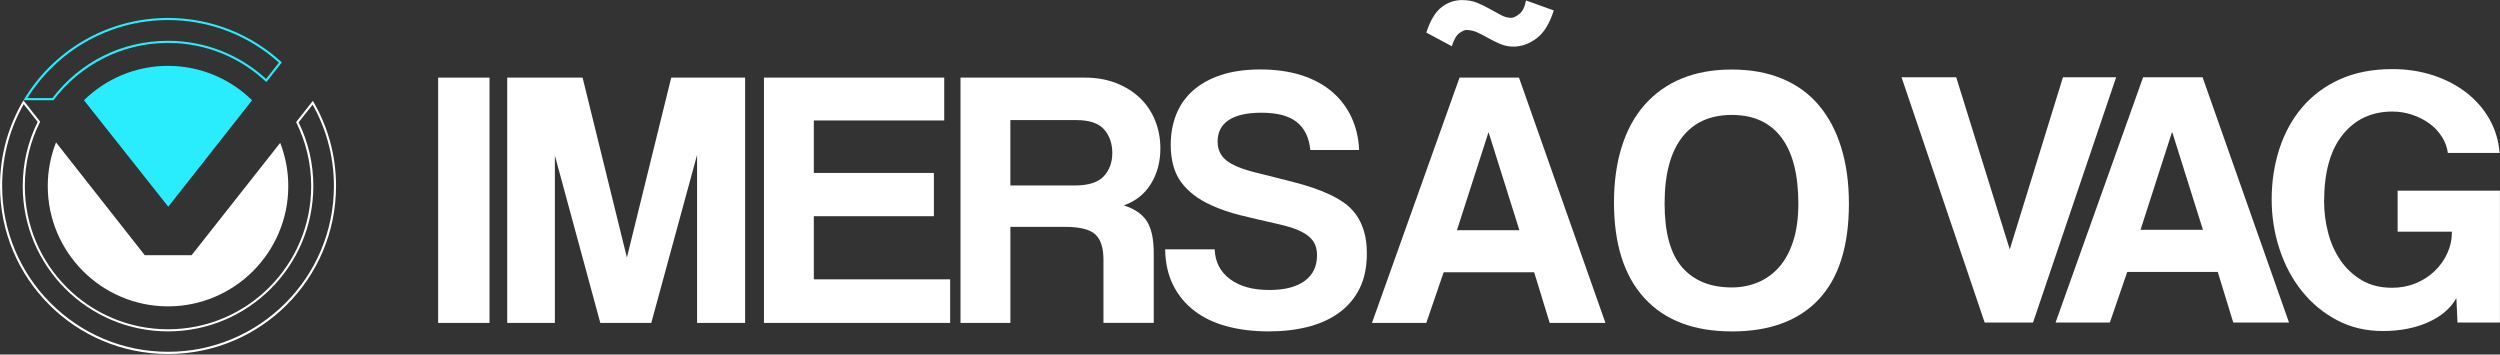
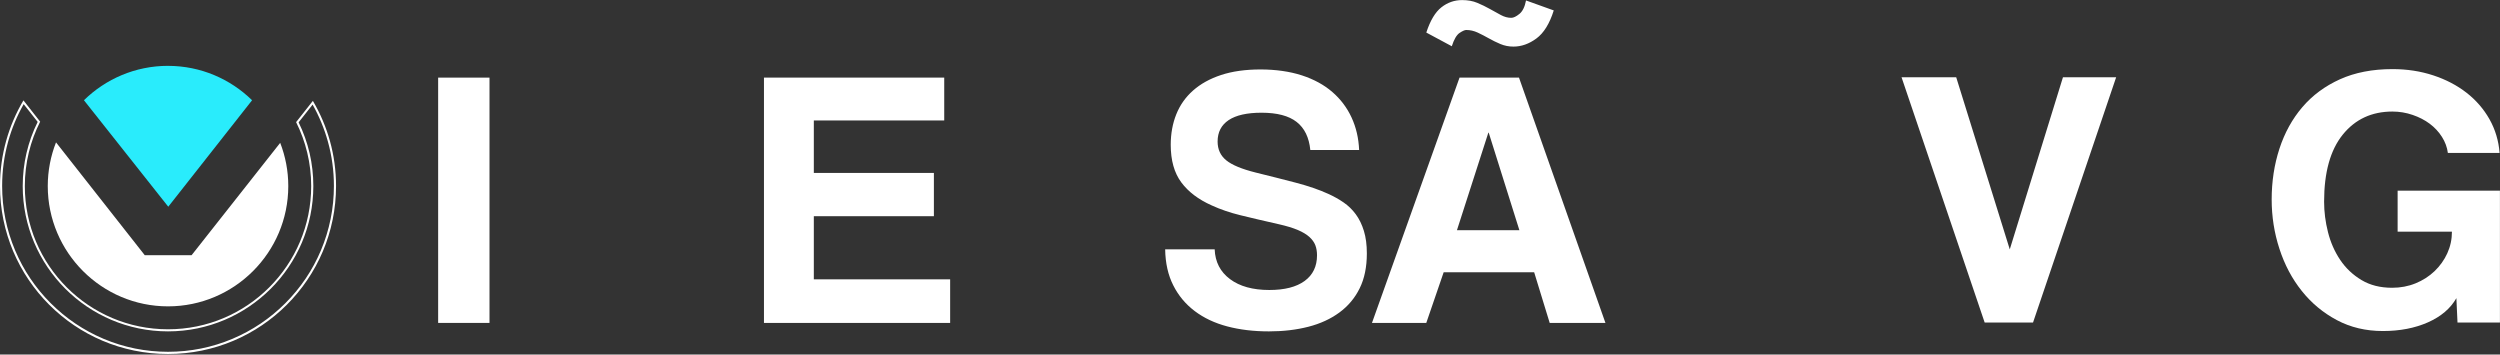
<svg xmlns="http://www.w3.org/2000/svg" id="Camada_1" data-name="Camada 1" viewBox="0 0 921.15 130.63">
  <rect x="0" y="0" width="921.15" height="130.63" fill="#333333" stroke="none" />
  <defs>
    <style>      .cls-1 {        fill: #29ecfc;      }      .cls-1, .cls-2 {        stroke-width: 0px;      }      .cls-2 {        fill: #fff;      }    </style>
  </defs>
  <g>
    <path class="cls-2" d="M161.44,118.98V28.6h18.92v90.38h-18.92Z" />
-     <path class="cls-2" d="M256.85,118.98v-61.93l-16.88,61.93h-18.78l-16.74-61.66v61.66h-17.56V28.6h27.77l16.33,66.29,16.33-66.29h27.22v90.38h-17.69Z" />
    <path class="cls-2" d="M281.49,118.98V28.6h66.42v15.79h-48.05v19.33h44.24v15.93h-44.24v23.28h50.23v16.06h-68.6Z" />
-     <path class="cls-2" d="M406.58,118.98v-23.28c0-4.36-1-7.46-2.99-9.32-2-1.86-5.72-2.79-11.16-2.79h-20.14v35.39h-18.38V28.6h45.87c4.17,0,7.96.66,11.37,1.97,3.4,1.32,6.33,3.13,8.78,5.44,2.45,2.31,4.33,5.08,5.65,8.3,1.31,3.22,1.97,6.69,1.97,10.41,0,4.9-1.16,9.24-3.47,13-2.31,3.77-5.65,6.42-10,7.96,3.99,1.27,6.83,3.22,8.51,5.85,1.68,2.63,2.52,6.58,2.52,11.84v25.59h-18.51ZM372.28,44.25v24.09h23.68c5.08,0,8.66-1.13,10.75-3.4,2.09-2.27,3.13-5.13,3.13-8.58s-1.02-6.44-3.06-8.71c-2.04-2.27-5.42-3.4-10.14-3.4h-24.36Z" />
    <path class="cls-2" d="M482.8,55.28c-.46-4.63-2.13-8.08-5.04-10.35-2.9-2.27-7.21-3.4-12.93-3.4-5.36,0-9.39.91-12.11,2.72-2.72,1.82-4.08,4.45-4.08,7.89,0,2.9,1.07,5.22,3.2,6.94,2.13,1.73,5.74,3.22,10.82,4.49,5.17,1.27,10.09,2.52,14.77,3.74,4.67,1.22,8.69,2.61,12.05,4.15,2,.91,3.86,1.95,5.58,3.13,1.72,1.18,3.22,2.63,4.49,4.36,1.27,1.72,2.27,3.77,2.99,6.13.73,2.36,1.09,5.13,1.09,8.3,0,4.99-.88,9.28-2.65,12.86-1.77,3.59-4.27,6.56-7.49,8.92-3.22,2.36-7.03,4.11-11.43,5.24-4.4,1.13-9.24,1.7-14.5,1.7-5.63,0-10.75-.61-15.38-1.84-4.63-1.22-8.62-3.11-11.98-5.65-3.36-2.54-5.99-5.69-7.89-9.46-1.91-3.76-2.91-8.19-2.99-13.27h18.24c.18,4.63,2.06,8.28,5.65,10.96,3.58,2.68,8.42,4.01,14.5,4.01,5.63,0,9.96-1.11,13-3.33,3.04-2.22,4.56-5.38,4.56-9.46,0-1.36-.2-2.59-.61-3.67-.41-1.09-1.14-2.11-2.18-3.06-1.04-.95-2.47-1.81-4.29-2.59-1.82-.77-4.13-1.47-6.94-2.11-5.63-1.27-10.37-2.38-14.22-3.33-3.86-.95-7.37-2.15-10.55-3.61-4.9-2.18-8.64-5.01-11.23-8.51-2.59-3.49-3.88-8.1-3.88-13.82,0-4.08.68-7.83,2.04-11.23,1.36-3.4,3.42-6.33,6.19-8.78,2.77-2.45,6.21-4.36,10.34-5.72,4.13-1.36,8.96-2.04,14.5-2.04s10.8.73,15.25,2.18c4.44,1.45,8.19,3.49,11.23,6.13,3.04,2.63,5.4,5.76,7.08,9.39,1.68,3.63,2.61,7.62,2.79,11.98h-17.97Z" />
    <path class="cls-2" d="M571,118.98l-5.72-18.65h-33.35l-6.4,18.65h-20.01l32.26-90.38h21.91l31.85,90.38h-20.55ZM572.5,3.83c-1.54,4.9-3.68,8.35-6.4,10.35-2.72,2-5.54,2.99-8.44,2.99-1.73,0-3.33-.32-4.83-.95-1.5-.63-2.93-1.34-4.29-2.11-1.36-.77-2.72-1.47-4.08-2.11-1.36-.63-2.77-.95-4.22-.95-.54,0-1.36.36-2.45,1.09-1.09.73-2.04,2.36-2.86,4.9l-9.39-5.04c1.45-4.45,3.31-7.55,5.58-9.32,2.27-1.77,4.81-2.65,7.62-2.65,2.09,0,3.95.34,5.58,1.02,1.63.68,3.18,1.43,4.63,2.25,1.45.82,2.81,1.57,4.08,2.25,1.27.68,2.54,1.02,3.81,1.02.82,0,1.81-.48,2.99-1.43,1.18-.95,2-2.61,2.45-4.97l10.21,3.67ZM548.54,48.88h-.14l-11.57,35.93h23l-11.3-35.93Z" />
-     <path class="cls-2" d="M638.11,122.11c-13.98,0-24.7-4.08-32.19-12.25-7.49-8.17-11.23-19.92-11.23-35.25,0-7.62.95-14.47,2.86-20.55,1.91-6.08,4.72-11.23,8.44-15.45,3.72-4.22,8.26-7.44,13.61-9.66,5.35-2.22,11.52-3.33,18.51-3.33s13.04,1.11,18.44,3.33c5.4,2.22,9.91,5.47,13.54,9.73,3.63,4.27,6.4,9.46,8.3,15.59,1.91,6.13,2.86,13.05,2.86,20.76,0,15.61-3.7,27.36-11.09,35.25-7.4,7.89-18.08,11.84-32.05,11.84ZM638.11,105.91c3.36,0,6.53-.61,9.53-1.84,2.99-1.23,5.6-3.08,7.83-5.58,2.22-2.49,3.97-5.69,5.24-9.6,1.27-3.9,1.91-8.53,1.91-13.88,0-10.71-2.09-18.83-6.26-24.36-4.17-5.53-10.26-8.3-18.24-8.3s-14.11,2.77-18.38,8.3c-4.27,5.54-6.4,13.66-6.4,24.36s2.15,18.53,6.47,23.48c4.31,4.95,10.41,7.42,18.31,7.42Z" />
    <path class="cls-2" d="M731.27,118.84l-30.63-90.38h20.14l19.74,63.43,19.6-63.43h19.6l-30.63,90.38h-17.83Z" />
-     <path class="cls-2" d="M822.87,118.84l-5.72-18.65h-33.35l-6.4,18.65h-20.01l32.26-90.38h21.91l31.85,90.38h-20.55ZM800.41,48.75h-.14l-11.57,35.93h23l-11.3-35.93Z" />
    <path class="cls-2" d="M905.49,118.84l-.41-8.98c-2.18,3.81-5.67,6.78-10.48,8.91-4.81,2.13-10.35,3.2-16.61,3.2s-11.91-1.34-16.95-4.02c-5.04-2.68-9.35-6.26-12.93-10.75-3.59-4.49-6.33-9.66-8.23-15.52-1.91-5.85-2.86-11.91-2.86-18.17,0-6.62.95-12.86,2.86-18.72,1.91-5.85,4.72-10.96,8.44-15.31,3.72-4.36,8.35-7.78,13.88-10.28,5.53-2.49,11.98-3.74,19.33-3.74,5.35,0,10.37.77,15.04,2.31,4.67,1.54,8.76,3.68,12.25,6.4,3.49,2.72,6.31,5.97,8.44,9.73,2.13,3.77,3.38,7.92,3.74,12.45h-19.06c-.27-2.09-1-4.06-2.18-5.92-1.18-1.86-2.68-3.47-4.49-4.83-1.82-1.36-3.93-2.45-6.33-3.27-2.41-.82-4.88-1.23-7.42-1.23-7.62,0-13.73,2.84-18.31,8.51-4.58,5.67-6.87,13.91-6.87,24.7,0,3.72.48,7.47,1.43,11.23.95,3.77,2.45,7.17,4.49,10.21,2.04,3.04,4.65,5.51,7.83,7.42,3.18,1.91,6.94,2.86,11.3,2.86,3.08,0,5.97-.54,8.64-1.63,2.68-1.09,5.01-2.59,7.01-4.49,1.99-1.91,3.56-4.1,4.7-6.6,1.13-2.49,1.7-5.15,1.7-7.96h-20.01v-15.11h37.7v48.59h-15.65Z" />
  </g>
  <g>
    <path class="cls-2" d="M8.73,38.38l2.19,2.78,2.96,3.76c-3.65,7.4-5.51,15.36-5.51,23.64,0,29.52,24.02,53.54,53.54,53.54s53.54-24.02,53.54-53.54c0-8.22-1.82-16.12-5.42-23.48l5.15-6.54c2.43,4.31,4.33,8.9,5.64,13.65,1.47,5.29,2.21,10.78,2.21,16.31,0,8.25-1.62,16.26-4.8,23.79-3.08,7.28-7.49,13.82-13.1,19.43-5.61,5.61-12.15,10.02-19.43,13.1-7.54,3.19-15.54,4.8-23.79,4.8s-16.26-1.62-23.79-4.8c-7.28-3.08-13.82-7.49-19.43-13.1-5.61-5.61-10.02-12.15-13.1-19.43-3.19-7.54-4.8-15.54-4.8-23.79,0-5.57.75-11.09,2.23-16.41,1.33-4.78,3.25-9.39,5.71-13.73M8.63,36.99C3.16,46.22,0,57,0,68.52,0,102.71,27.72,130.43,61.91,130.43s61.91-27.72,61.91-61.91c0-11.45-3.12-22.16-8.54-31.36l-6.18,7.84c3.55,7.1,5.56,15.1,5.56,23.57,0,29.14-23.62,52.76-52.76,52.76S9.15,97.7,9.15,68.57c0-8.54,2.04-16.6,5.65-23.74l-3.26-4.15-2.9-3.69h0Z" />
    <g>
-       <path class="cls-1" d="M61.91,7.39c15.14,0,29.62,5.56,40.86,15.68l-4.73,6.01c-9.9-9.07-22.7-14.05-36.13-14.05-16.86,0-32.36,7.68-42.59,21.1h-9.24c5.28-8.43,12.57-15.49,21.17-20.49,4.56-2.65,9.44-4.7,14.52-6.09,5.23-1.43,10.67-2.16,16.14-2.16M61.91,6.61c-22.64,0-42.44,12.16-53.23,30.3h11.03c9.63-12.81,24.94-21.1,42.2-21.1,14.03,0,26.77,5.49,36.22,14.42l5.71-7.25c-11.03-10.16-25.75-16.37-41.93-16.37h0Z" />
      <path class="cls-1" d="M61.91,24.26c-12.05,0-22.98,4.84-30.98,12.67l.55.7,30.52,38.54,13.96-17.73,16.92-21.5c-8-7.83-18.93-12.67-30.98-12.67Z" />
    </g>
    <path class="cls-2" d="M103.24,52.63l-13.88,17.61-18.77,23.8h-17.25l-.2-.26L20.64,52.46c-1.96,5-3.04,10.43-3.04,16.11,0,24.43,19.88,44.31,44.31,44.31s44.31-19.88,44.31-44.31c0-5.62-1.06-10.99-2.98-15.94Z" />
  </g>
</svg>